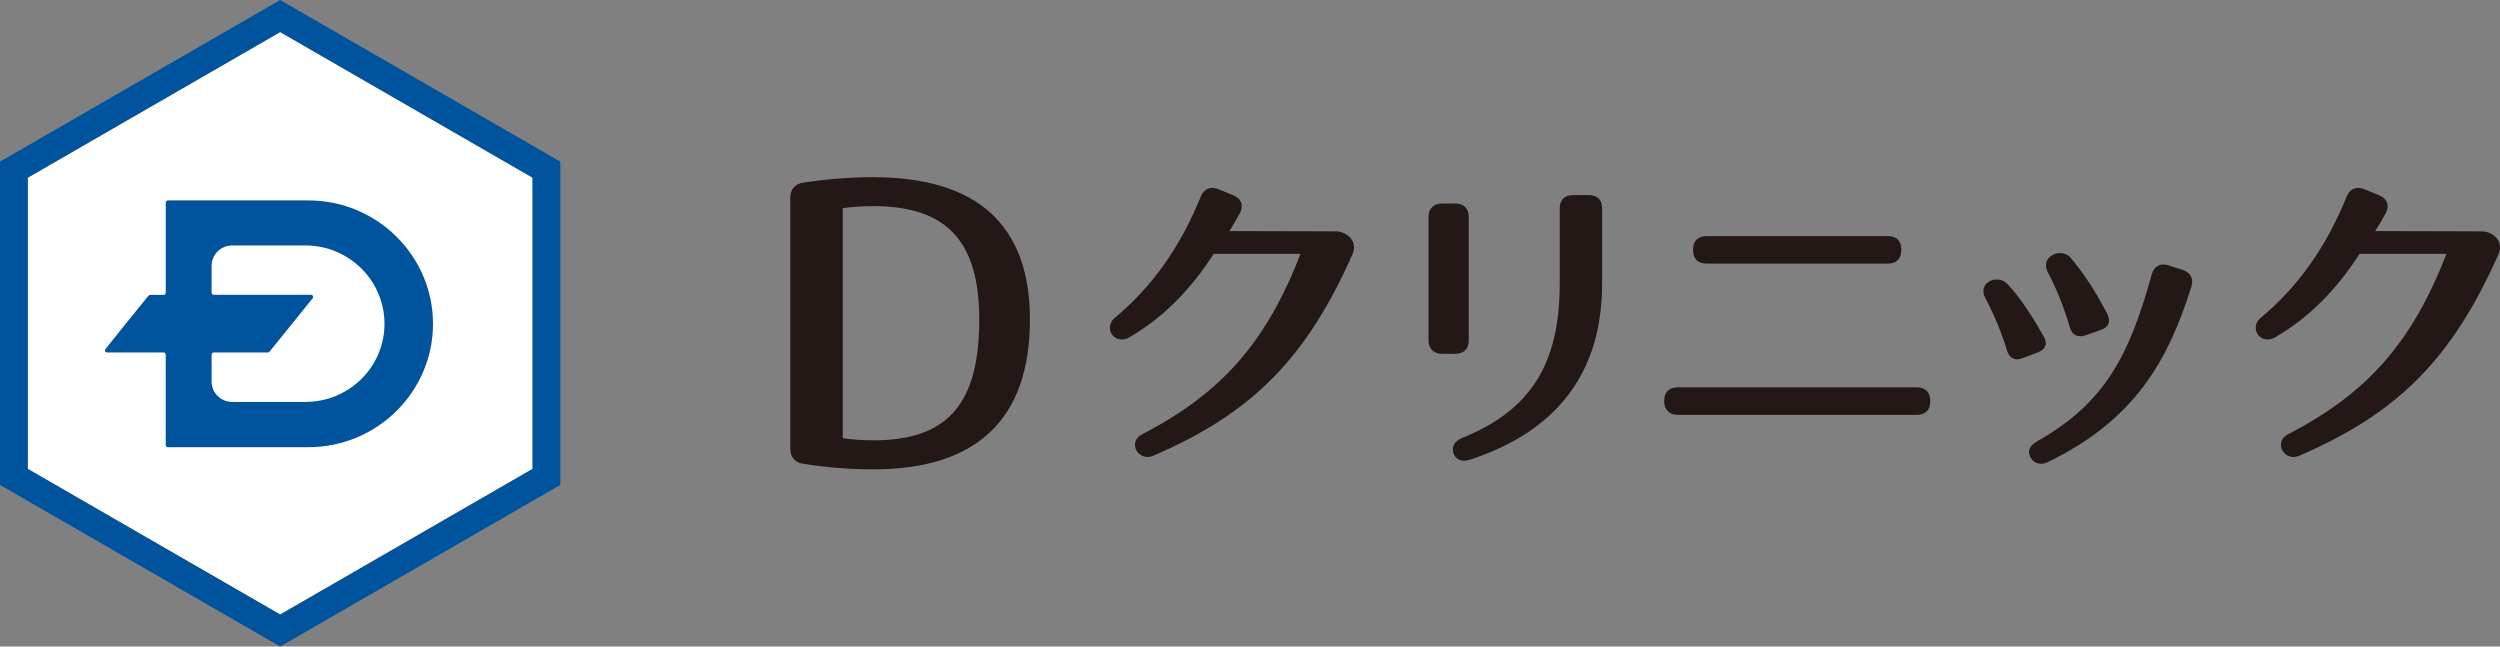
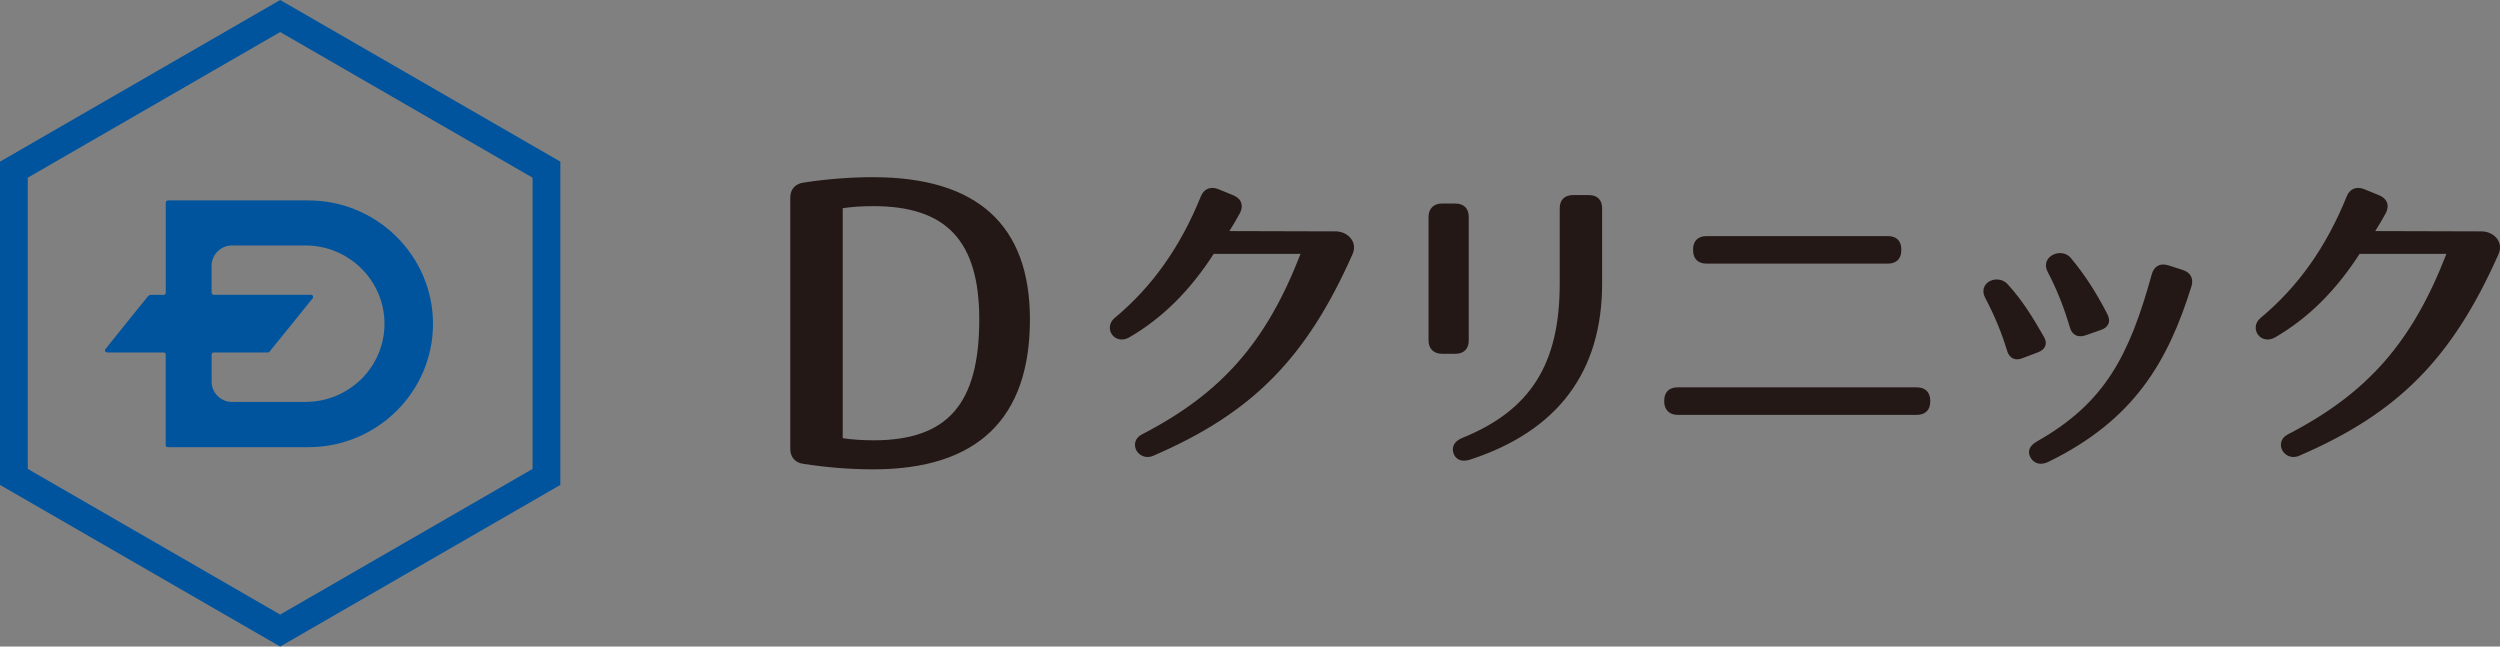
<svg xmlns="http://www.w3.org/2000/svg" width="522" height="135" viewBox="0 0 522 135" fill="none">
  <rect x="0" y="0" width="522" height="135" fill="#808080" stroke="none" />
  <g clip-path="url(#clip0_3_9)">
    <path d="M278.51 48.31C279.98 48.22 281.41 48.84 282.17 49.93C282.81 50.85 282.9 51.97 282.41 53.07C272.74 74.87 261.45 86.28 240.76 95.18C240.36 95.35 239.97 95.42 239.61 95.42C238.51 95.42 237.61 94.74 237.21 93.9C236.74 92.89 236.92 91.46 238.44 90.7C255.03 82.13 264.39 71.51 271.55 53.01H253.42C248.44 60.74 242.67 66.44 235.81 70.43C234.24 71.34 232.83 70.77 232.18 69.85C231.52 68.92 231.5 67.44 232.72 66.41C240.57 59.89 246.46 51.58 250.73 41.02C251.35 39.46 252.73 38.86 254.32 39.47L257.52 40.78C258.36 41.13 258.91 41.64 259.15 42.3C259.39 42.95 259.31 43.68 258.91 44.47C258.16 45.84 257.52 46.97 256.69 48.25L278.51 48.31ZM331.76 40.73H328.44C326.7 40.73 325.67 41.75 325.67 43.47V59.23C325.67 76.04 319.57 85.69 305.25 91.47C303.11 92.41 303.23 93.87 303.5 94.67C303.86 95.66 304.64 96.19 305.69 96.19C306.05 96.19 306.44 96.13 306.86 96C325.22 90.05 334.52 77.68 334.52 59.23V43.47C334.52 41.73 333.51 40.73 331.75 40.73M306.67 71.13V45.24C306.67 43.52 305.63 42.5 303.9 42.5H301.05C299.37 42.5 298.28 43.58 298.28 45.24V71.13C298.28 72.79 299.37 73.87 301.05 73.87H303.9C305.64 73.87 306.67 72.85 306.67 71.13ZM356.29 55.04H394.22C395.96 55.04 396.99 54.02 396.99 52.3V52.04C396.99 50.3 395.98 49.3 394.22 49.3H356.29C354.55 49.3 353.52 50.32 353.52 52.04V52.3C353.52 54.02 354.56 55.04 356.29 55.04ZM400.26 80.88H350.26C348.52 80.88 347.49 81.9 347.49 83.62V83.88C347.49 85.54 348.58 86.62 350.26 86.62H400.26C402 86.62 403.03 85.6 403.03 83.88V83.62C403.03 81.9 401.99 80.88 400.26 80.88ZM427.06 72.21C427.28 71.59 427.14 70.91 426.67 70.15C424.53 66.42 422.34 62.79 419.21 59.36C418.08 58.1 416.28 58.12 415.18 58.87C414.11 59.61 413.83 60.88 414.48 62.13C416.47 65.91 417.92 69.42 419.06 73.17C419.29 73.99 419.71 74.55 420.29 74.83C420.56 74.96 420.86 75.03 421.17 75.03C421.52 75.03 421.89 74.95 422.28 74.79L425.39 73.62C426.29 73.29 426.83 72.83 427.05 72.2M455.8 56.38L452.74 55.4C451.89 55.14 451.15 55.17 450.54 55.51C449.94 55.84 449.52 56.43 449.3 57.24C444.64 74.07 439.64 84.1 425.25 92.21C424.39 92.71 423.87 93.3 423.71 93.97C423.62 94.36 423.6 94.96 424.05 95.65C424.54 96.43 425.27 96.83 426.13 96.83C426.6 96.83 427.12 96.71 427.65 96.46C445.69 87.67 452.65 75.47 457.56 59.84C458.08 58.21 457.42 56.91 455.79 56.38M432.18 68.32C432.4 69.12 432.8 69.67 433.37 69.97C433.67 70.13 434.01 70.21 434.38 70.21C434.71 70.21 435.07 70.15 435.45 70.02L438.62 68.91C439.45 68.64 439.99 68.2 440.23 67.62C440.48 67.03 440.4 66.33 439.99 65.53C437.51 60.78 435.32 57.41 432.41 53.89C431.35 52.59 429.51 52.61 428.35 53.37C427.19 54.13 426.87 55.44 427.53 56.71C429.44 60.36 430.92 64.05 432.18 68.33M517.76 48.31L495.94 48.25C496.77 46.97 497.42 45.84 498.17 44.47C498.57 43.68 498.65 42.95 498.41 42.3C498.16 41.64 497.62 41.13 496.78 40.78L493.58 39.47C491.98 38.86 490.6 39.45 489.99 41.02C485.72 51.58 479.83 59.89 471.98 66.41C470.75 67.43 470.78 68.91 471.44 69.85C472.09 70.77 473.5 71.34 475.07 70.43C481.93 66.44 487.7 60.74 492.68 53.01H510.81C503.65 71.51 494.29 82.14 477.7 90.7C476.19 91.47 476.01 92.9 476.48 93.9C476.87 94.74 477.77 95.42 478.88 95.42C479.25 95.42 479.63 95.35 480.03 95.18C500.73 86.28 512.02 74.86 521.69 53.07C522.18 51.97 522.09 50.86 521.45 49.93C520.69 48.84 519.27 48.23 517.79 48.31M182.34 37C204.05 37 215.05 46.99 215.05 66.7C215.05 87.47 204.04 98 182.34 98C177.6 98 172.71 97.62 167.81 96.86C166.06 96.65 165.01 95.47 165.01 93.72V41.26C165.01 39.51 166.06 38.34 167.83 38.12C172.66 37.38 177.68 36.99 182.35 36.99M182.35 91.94C197.85 91.94 204.47 84.39 204.47 66.69C204.47 50.34 197.65 43.04 182.35 43.04C180.01 43.04 177.96 43.18 175.96 43.47V91.5C177.96 91.79 180.01 91.93 182.35 91.93" fill="#231815" />
-     <path d="M111.2 97.91L58.5 128.31L5.8 97.91V37.09L58.5 6.69L111.2 37.09V97.91Z" fill="white" />
    <path d="M58.5 0L0 33.75V101.25L58.5 135L117 101.25V33.75L58.5 0ZM111.2 97.91L58.5 128.32L5.8 97.91V37.1L58.5 6.69L111.2 37.1V97.91Z" fill="#00549E" />
    <path d="M64.4 41.85H35.09C34.63 41.85 34.61 42.33 34.61 42.33V61.13C34.58 61.48 34.31 61.55 34.2 61.57H31.48C31.26 61.57 31.07 61.67 30.92 61.83C29.53 63.52 22.14 72.72 21.99 72.92C21.82 73.13 21.93 73.59 22.37 73.59C22.59 73.59 27.89 73.59 34.23 73.59C34.36 73.62 34.6 73.72 34.6 74.07V92.89C34.6 92.89 34.55 93.37 35.08 93.37H64.39C78.73 93.37 90.41 81.82 90.41 67.62C90.41 53.42 78.73 41.85 64.39 41.85M63.79 83.93H48.5C46.11 83.93 44.19 82.04 44.19 79.68V73.99C44.24 73.66 44.53 73.6 44.61 73.59C50.03 73.59 54.63 73.59 55.87 73.6C56.05 73.6 56.21 73.53 56.31 73.39C57.56 71.88 65.19 62.38 65.3 62.26C65.48 62.05 65.38 61.55 64.91 61.55H44.59C44.48 61.53 44.2 61.46 44.18 61.09V55.51C44.18 53.16 46.1 51.25 48.49 51.25H63.78C72.88 51.26 80.28 58.59 80.28 67.61C80.28 76.63 72.88 83.92 63.78 83.92" fill="#00549E" />
  </g>
  <defs>
    <clipPath id="clip0_3_9">
      <rect width="522" height="135" fill="white" />
    </clipPath>
  </defs>
</svg>